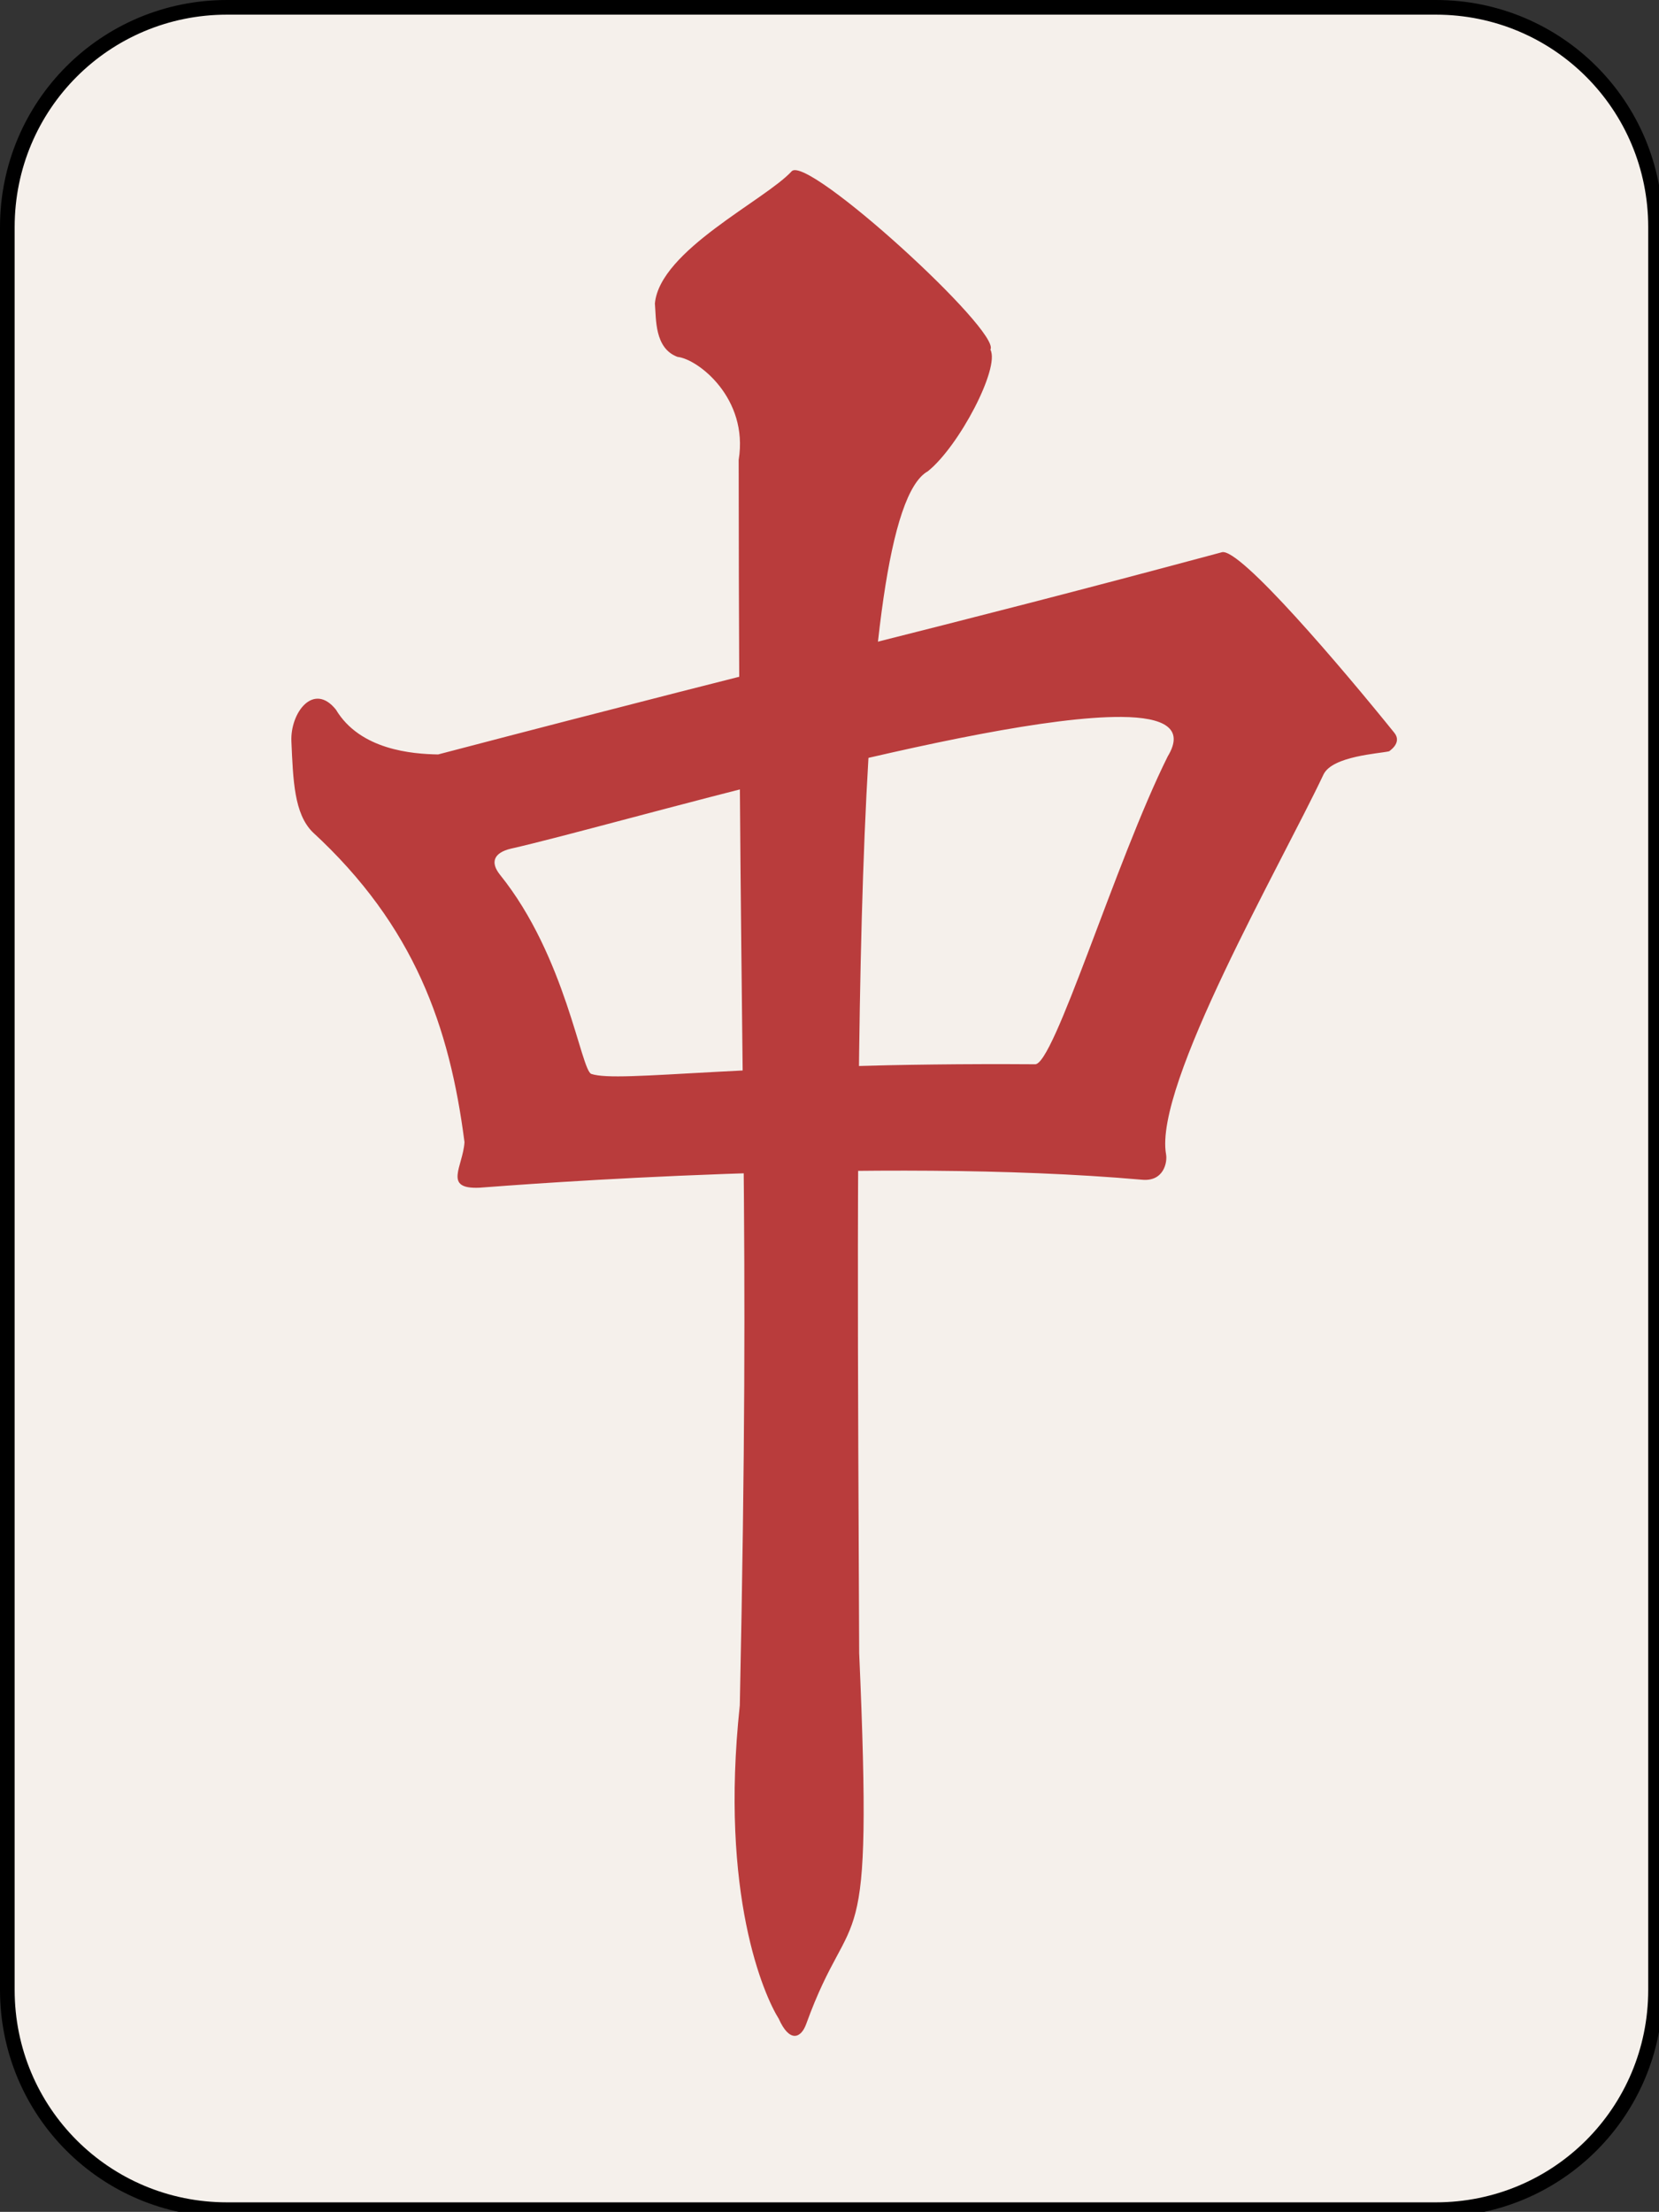
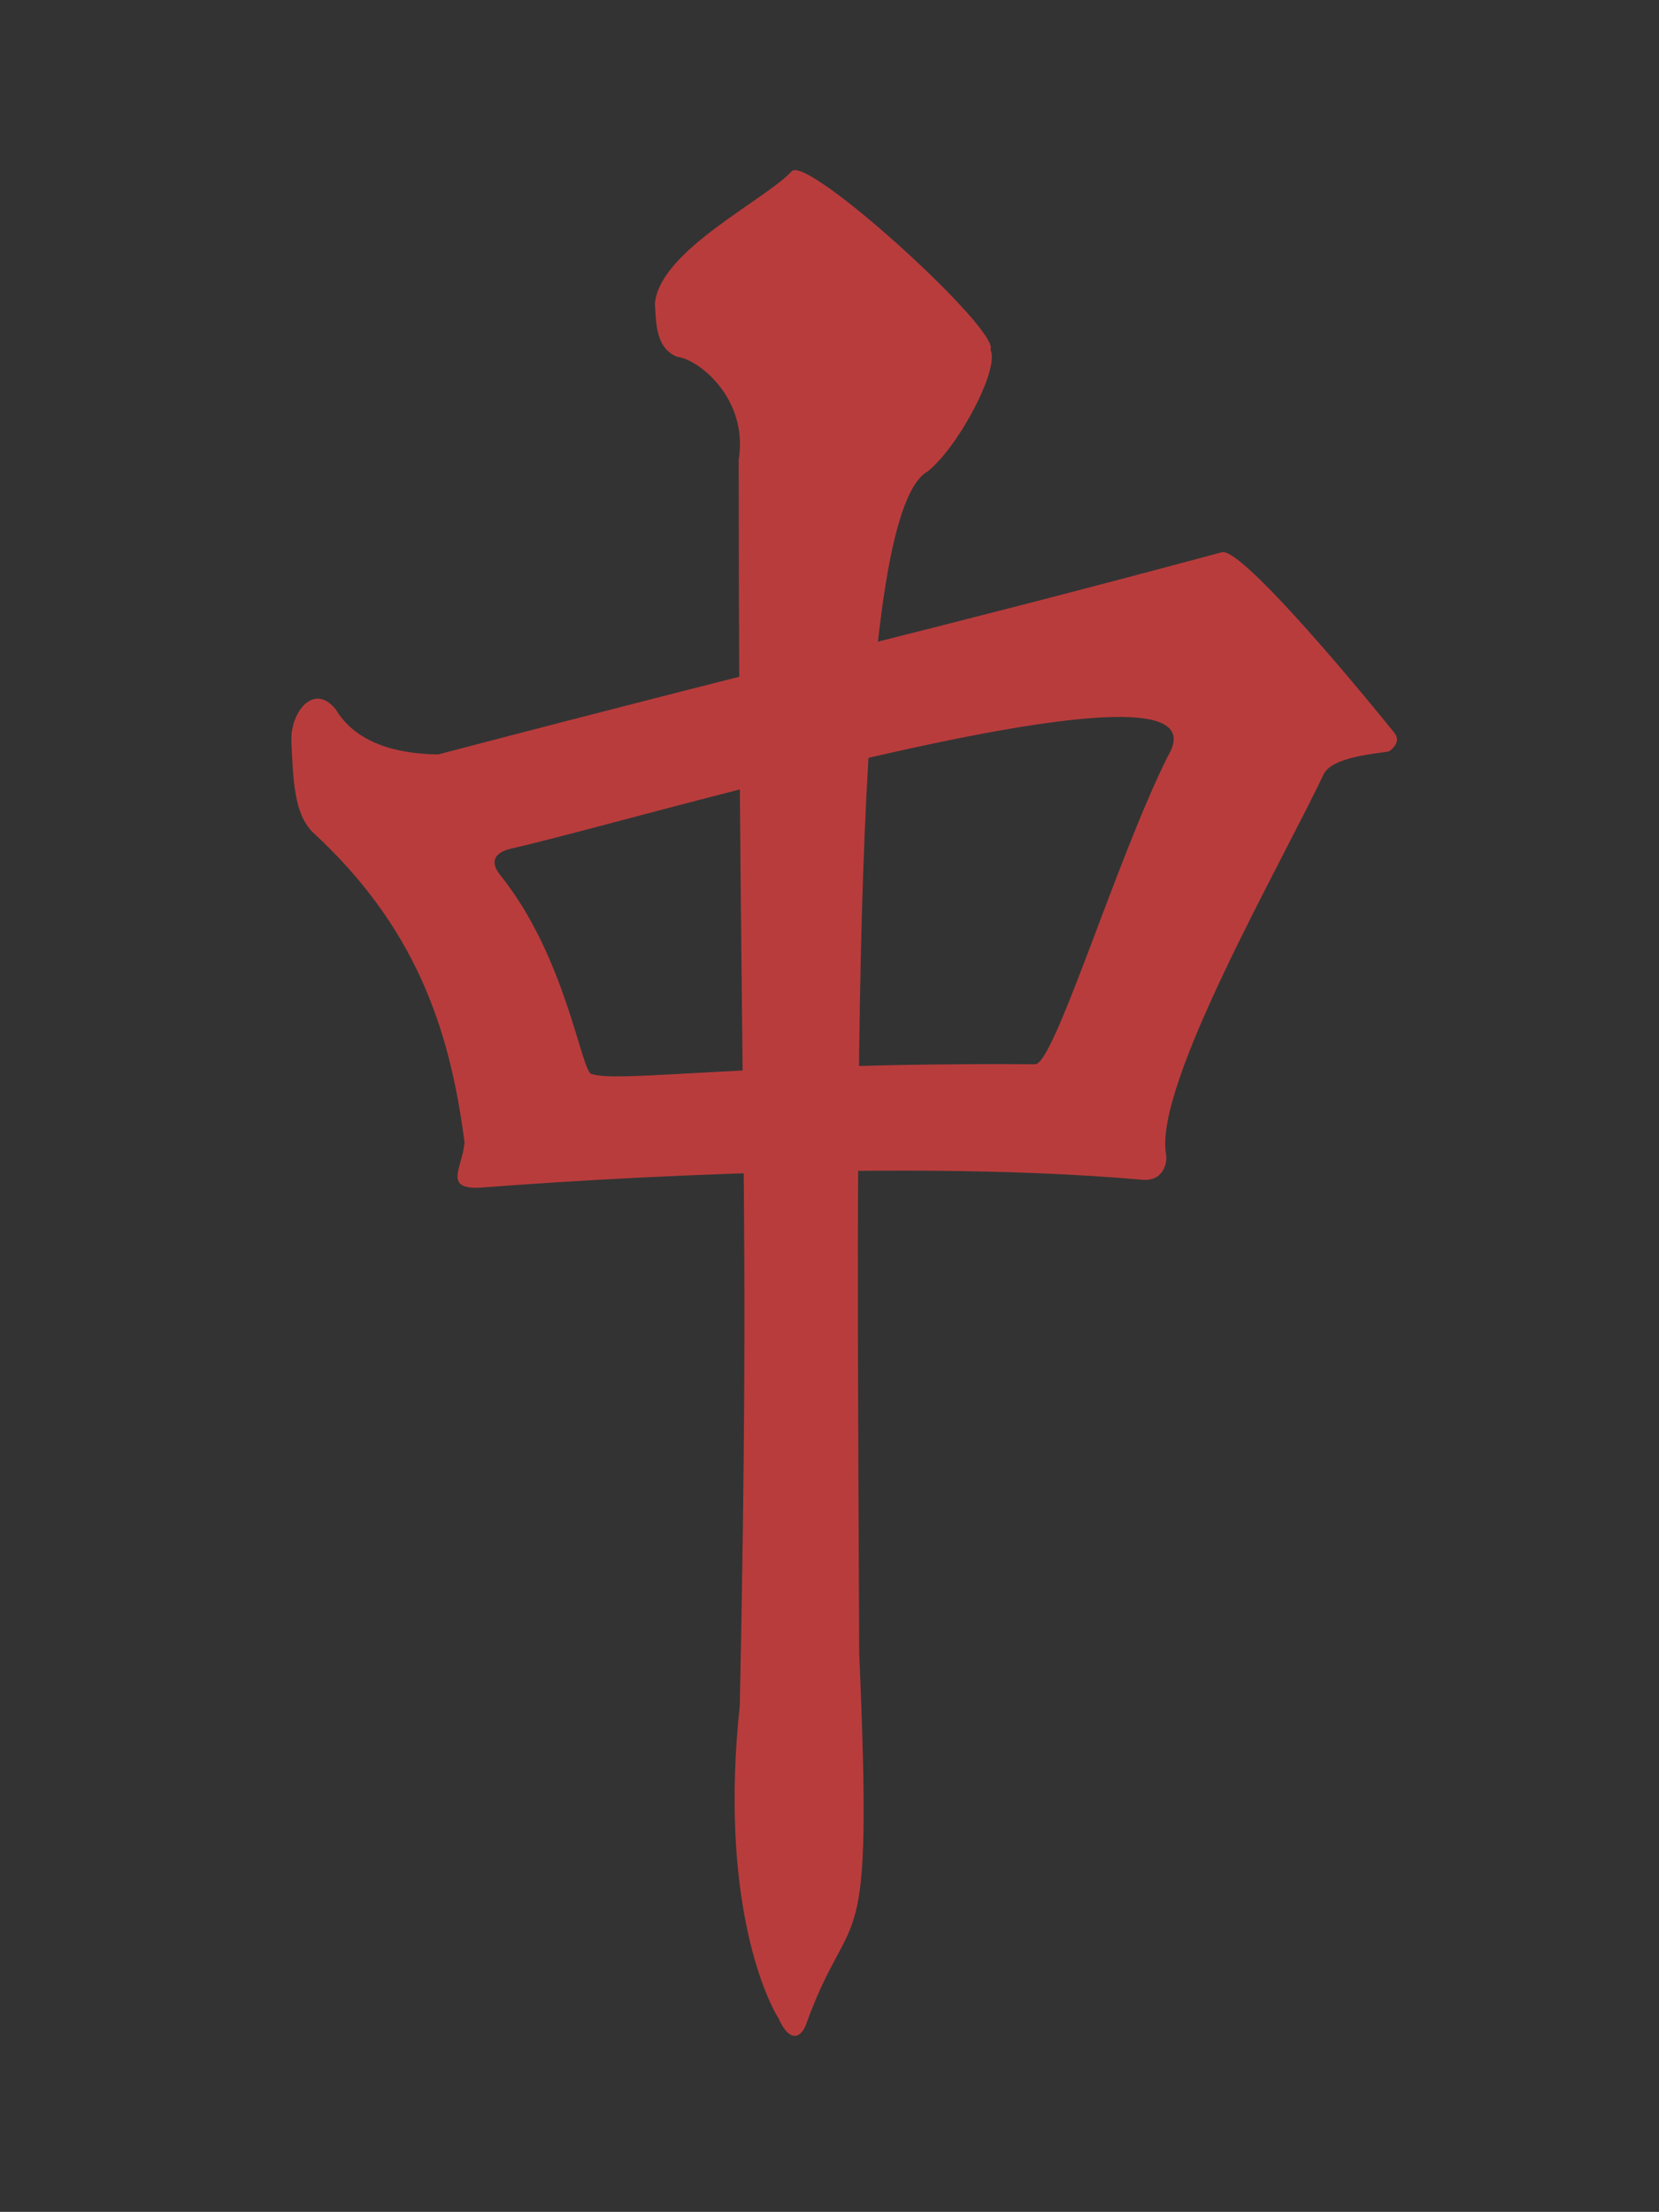
<svg xmlns="http://www.w3.org/2000/svg" version="1.1" width="44.85pt" height="59.772pt" viewBox="0 0 44.85 59.772">
  <rect x="0" y="0" width="44.85" height="59.772" fill="#333333" stroke="none" />
  <defs>
    <clipPath id="clip_0">
-       <path transform="matrix(.198,0,0,-.198,0,59.772)" d="M0 0H227.044V302.584H0Z" />
+       <path transform="matrix(.198,0,0,-.198,0,59.772)" d="M0 0V302.584H0Z" />
    </clipPath>
    <clipPath id="clip_1">
      <path transform="matrix(.169,0,0,-.169,3.372,55.289)" d="M0 0H225V300H0Z" />
    </clipPath>
  </defs>
  <g>
    <g>
      <g clip-path="url(#clip_0)">
-         <path transform="matrix(.198,0,0,.198,0,-0)" d="M31 1H196.043C212.664 1 226.043 14.379 226.043 31V271.582C226.043 288.203 212.664 301.582 196.043 301.582H31C14.379 301.582 1 288.203 1 271.582V31C1 14.379 14.379 1 31 1ZM31 1" fill="#f5f0eb" />
        <path transform="matrix(.198,0,0,.198,0,-0)" stroke-width="2" stroke-linecap="butt" stroke-linejoin="round" fill="none" stroke="#000000" d="M31 1H196.043C212.664 1 226.043 14.379 226.043 31V271.582C226.043 288.203 212.664 301.582 196.043 301.582H31C14.379 301.582 1 288.203 1 271.582V31C1 14.379 14.379 1 31 1ZM31 1" />
      </g>
    </g>
    <g clip-path="url(#clip_1)">
      <path transform="matrix(.017,0,0,-.017,3.372,55.289)" d="M1744.53 2374.38C1279.41 2249.3 1097.5 2210.08 498.359 2053.01 457.66 2053.71 374.34 2059.96 335.82 2124.3 300.121 2168.71 263.051 2119.18 265.039 2073.75 267.77 2011.21 269.531 1959.06 298.629 1929.73 461.129 1780.12 516.719 1619.8 540.309 1436.68 537.809 1397.58 505.621 1361.64 564.262 1364.3 623.281 1368.67 1196.25 1414.02 1617.38 1376.99 1652.19 1373.44 1658.32 1404.61 1655.98 1417.42 1636.17 1527.07 1838.52 1877.66 1906.29 2021.02 1920.27 2050.55 1994.96 2054.26 2010.82 2058.05 2009.77 2057.77 2032.27 2070.98 2019.02 2087.38 1938.63 2187.07 1772.54 2383.24 1744.53 2374.38ZM1584.96 2112.62C1653.12 2112.11 1685.62 2094.41 1658.67 2050 1575.31 1882.7 1476.88 1555.47 1447.07 1560.51 987.27 1563.67 787.621 1530.08 741.949 1545.16 725.469 1551.29 701.371 1731.91 596.949 1861.52 580.551 1881.91 587.301 1896.76 613.871 1903.2 768.59 1937.81 1362.34 2114.3 1584.96 2112.62ZM1584.96 2112.62" fill="#b93c3c" fill-rule="evenodd" />
      <path transform="matrix(.017,0,0,-.017,3.372,55.289)" d="M843.09 2769.73C845.27 2745.86 842.109 2698.59 879.141 2684.96 911.328 2681.64 992.34 2619.38 976.328 2521.25 976.84 1444.26 995.352 1374.14 978.121 541.48 945.859 240.199 1016.72 80.352 1040.12 43.121 1056.95 5.352 1075.23 11.48 1083.71 34.879 1158.09 240.16 1190.66 106.84 1167.97 624.57 1164.65 1485 1151.41 2433.48 1277.23 2503.2 1326.91 2543.09 1392.15 2667.62 1376.64 2696.48 1394.41 2725 1086.52 3006.17 1060.74 2980.16 1018.52 2934.06 850.738 2854.3 843.09 2769.73ZM843.09 2769.73" fill="#b93c3c" fill-rule="evenodd" />
    </g>
  </g>
</svg>